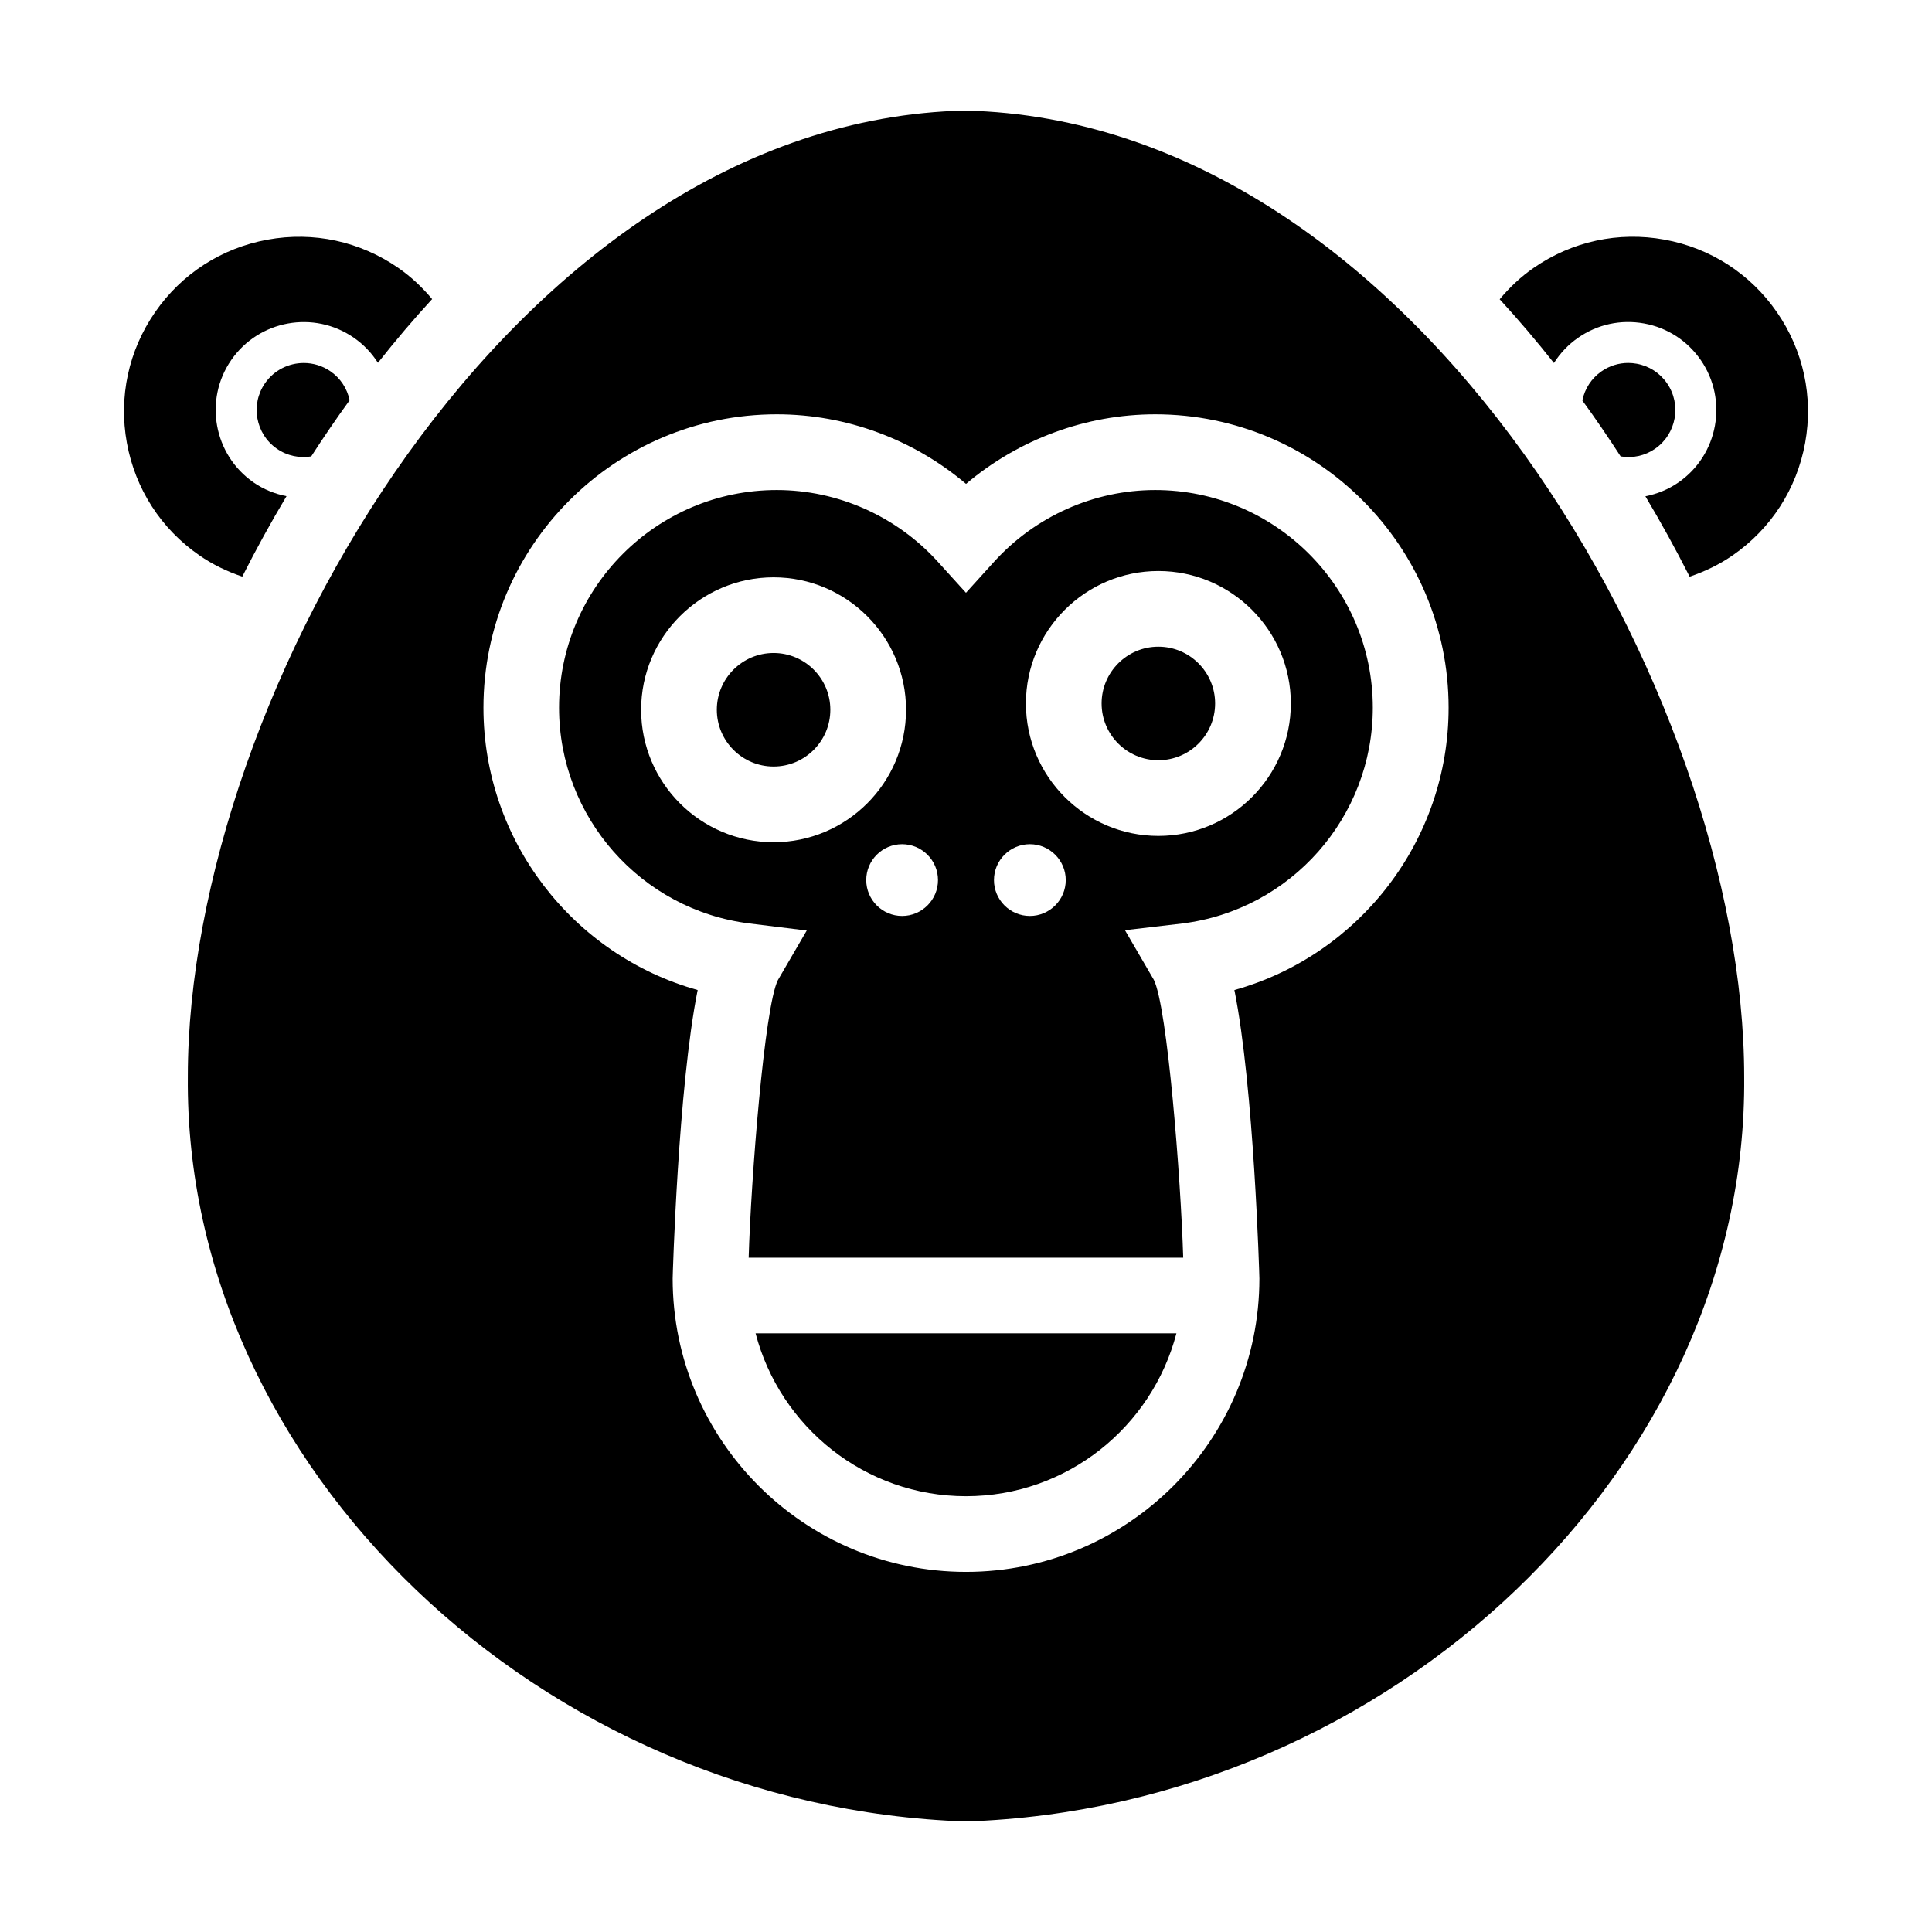
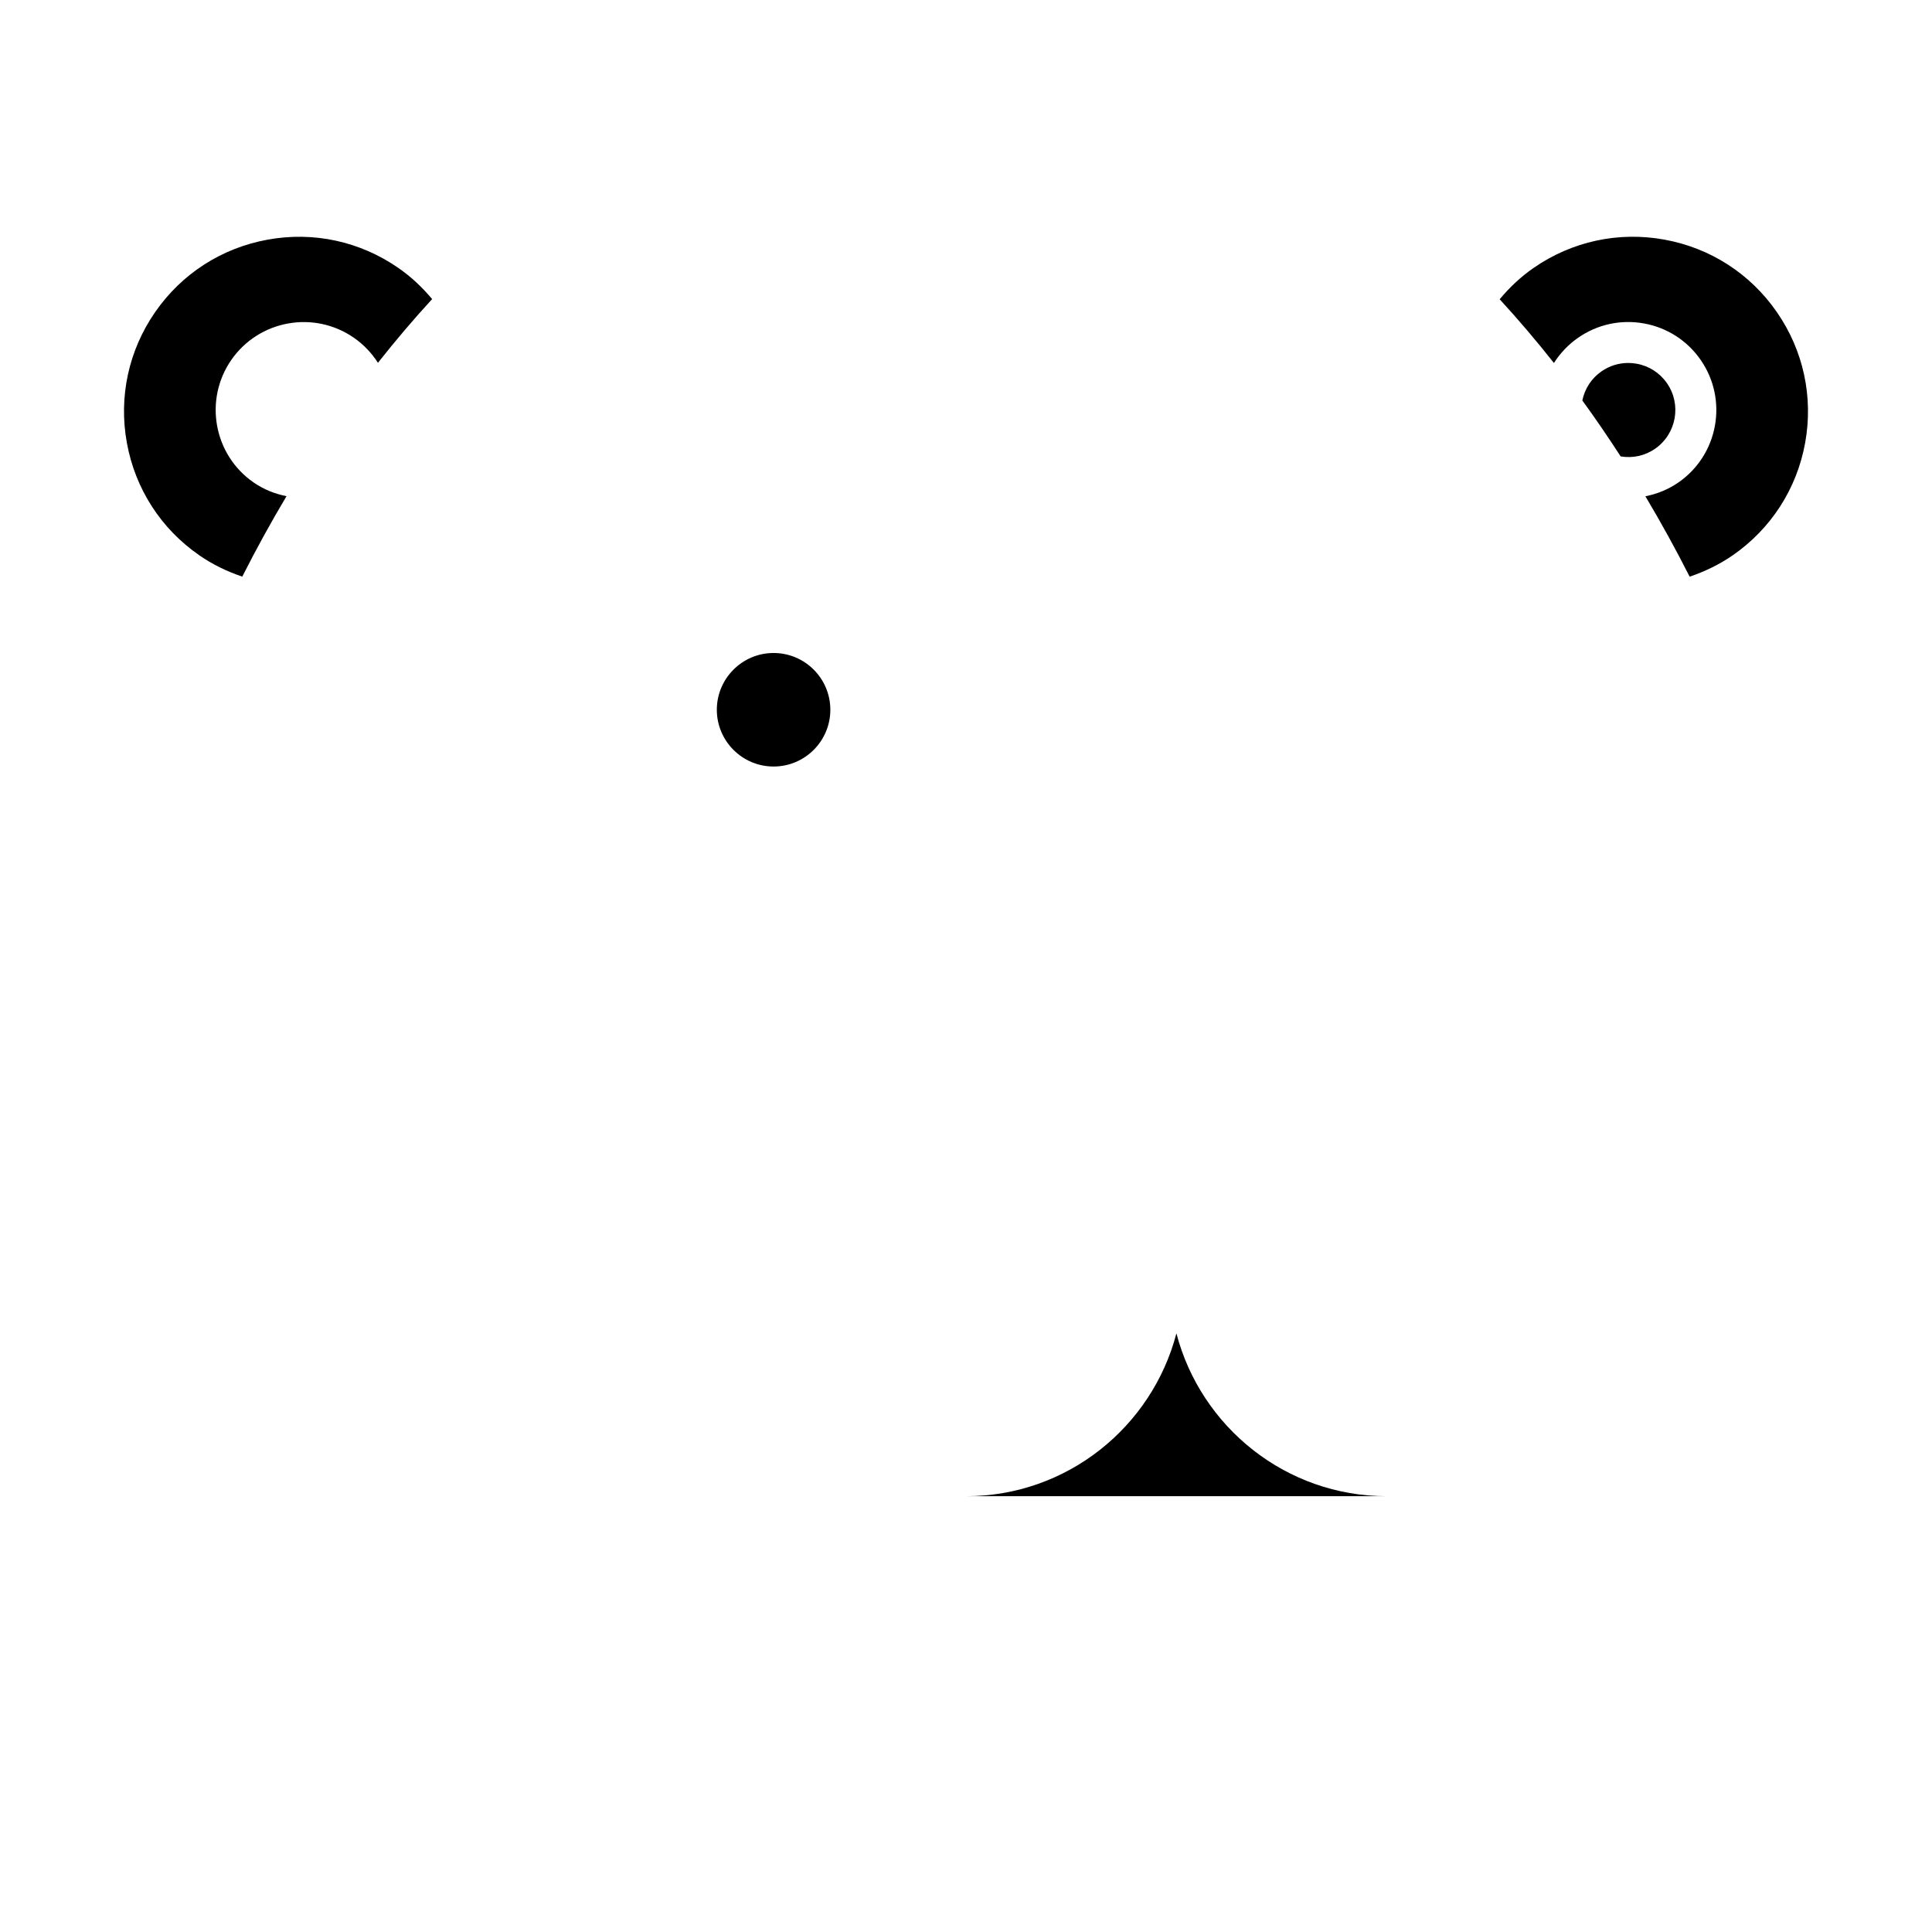
<svg xmlns="http://www.w3.org/2000/svg" fill="#000000" width="800px" height="800px" version="1.1" viewBox="144 144 512 512">
  <g>
    <path d="m219.93 275.49c-3.043-0.598-6.027-1.762-8.734-3.641-10.57-7.324-13.219-21.887-5.898-32.461 7.332-10.574 21.895-13.211 32.461-5.894 2.602 1.797 4.75 4.066 6.398 6.656 4.594-5.824 9.383-11.465 14.363-16.887-2.621-3.129-5.578-5.918-8.949-8.254-10.176-7.047-22.469-9.719-34.656-7.496-12.172 2.211-22.762 9.027-29.801 19.199-7.043 10.172-9.707 22.477-7.492 34.652 2.211 12.172 9.027 22.758 19.199 29.801 3.516 2.438 7.344 4.281 11.383 5.648 3.648-7.219 7.562-14.332 11.727-21.324z" />
-     <path d="m400 540.51c26.781 0 49.293-18.367 55.762-43.156h-111.52c6.469 24.781 28.977 43.156 55.762 43.156z" />
-     <path d="m224.5 240.2c-3.961 0-7.856 1.875-10.273 5.367-3.914 5.652-2.5 13.441 3.152 17.355 2.754 1.91 6.016 2.535 9.094 2.035 3.266-5.055 6.648-10.027 10.184-14.887-0.664-3.117-2.434-5.836-5.066-7.656-2.168-1.496-4.641-2.215-7.09-2.215z" />
-     <path d="m450.98 315.38c-8.297 0-15.043 6.746-15.043 15.043s6.746 15.043 15.043 15.043c8.293 0 15.039-6.746 15.039-15.043 0-8.293-6.746-15.043-15.039-15.043z" />
-     <path d="m450.14 273.86c-16.191 0-31.762 6.938-42.715 19.027l-7.43 8.207-7.438-8.207c-10.953-12.09-26.516-19.027-42.715-19.027-31.809 0-57.688 25.879-57.688 57.691 0 29.051 21.734 53.641 50.551 57.191l15.09 1.859-7.648 13.141c-3.566 7.133-7.125 52.715-7.742 73.562h115.16c-0.621-20.848-4.18-66.434-7.789-73.648l-7.648-13.141 15.133-1.773c28.824-3.559 50.551-28.145 50.551-57.191 0.012-31.812-25.867-57.691-57.676-57.691zm-101.13 93.34c-19.355 0-35.105-15.742-35.105-35.102 0-19.355 15.75-35.102 35.105-35.102 19.352 0 35.102 15.75 35.102 35.102s-15.742 35.102-35.102 35.102zm34.059 19.539c-5.238 0-9.508-4.266-9.508-9.508 0-5.246 4.266-9.508 9.508-9.508 5.238 0 9.508 4.266 9.508 9.508 0 5.238-4.262 9.508-9.508 9.508zm33.855 0c-5.246 0-9.512-4.266-9.512-9.508 0-5.246 4.266-9.508 9.512-9.508 5.238 0 9.508 4.266 9.508 9.508 0 5.238-4.266 9.508-9.508 9.508zm34.059-21.211c-19.355 0-35.105-15.742-35.105-35.102 0-19.355 15.75-35.102 35.105-35.102 19.352 0 35.102 15.75 35.102 35.102s-15.75 35.102-35.102 35.102z" />
+     <path d="m400 540.51c26.781 0 49.293-18.367 55.762-43.156c6.469 24.781 28.977 43.156 55.762 43.156z" />
    <path d="m582.62 262.92c5.652-3.918 7.07-11.703 3.148-17.359-1.898-2.742-4.746-4.574-8.02-5.168-0.75-0.137-1.512-0.207-2.258-0.207-2.516 0-4.969 0.762-7.074 2.223-2.648 1.84-4.434 4.578-5.082 7.723 3.523 4.84 6.898 9.793 10.152 14.82 3.231 0.539 6.445-0.172 9.133-2.031z" />
    <path d="m349.01 317.05c-8.297 0-15.043 6.75-15.043 15.043 0 8.293 6.746 15.043 15.043 15.043 8.293 0 15.039-6.746 15.039-15.043s-6.738-15.043-15.039-15.043z" />
-     <path d="m399.77 173.29c-119.32 2.711-206.01 154.8-205.99 256v0.09c-0.918 103.25 93.492 193.54 206.23 197.34 112.73-3.793 207.14-94.086 206.22-197.33 0.016-101.29-86.672-253.38-206.45-256.09zm71.359 233.08c5.195 25.887 6.625 75.867 6.625 76.453 0 42.871-34.879 77.746-77.746 77.746-42.871 0-77.746-34.879-77.746-77.746 0-0.586 1.43-50.562 6.625-76.453-33.051-9.23-56.77-39.594-56.77-74.824 0-42.871 34.879-77.746 77.746-77.746 18.395 0 36.184 6.621 50.145 18.434 13.965-11.812 31.754-18.434 50.145-18.434 42.871 0 77.746 34.879 77.746 77.746 0 35.234-23.719 65.594-56.77 74.824z" />
    <path d="m614.88 226.7c-7.043-10.172-17.629-16.992-29.801-19.199-12.156-2.215-24.48 0.449-34.656 7.496-3.394 2.352-6.375 5.164-8.996 8.312 4.992 5.426 9.785 11.07 14.383 16.895 1.652-2.613 3.812-4.902 6.43-6.711 5.117-3.543 11.305-4.887 17.453-3.773 6.133 1.113 11.457 4.551 15.008 9.672 7.324 10.57 4.684 25.137-5.894 32.461-2.68 1.855-5.664 3.055-8.762 3.668 4.168 6.988 8.082 14.098 11.73 21.301 4.047-1.367 7.879-3.215 11.41-5.656 10.168-7.043 16.988-17.629 19.199-29.801 2.203-12.188-0.461-24.492-7.504-34.664z" />
  </g>
</svg>